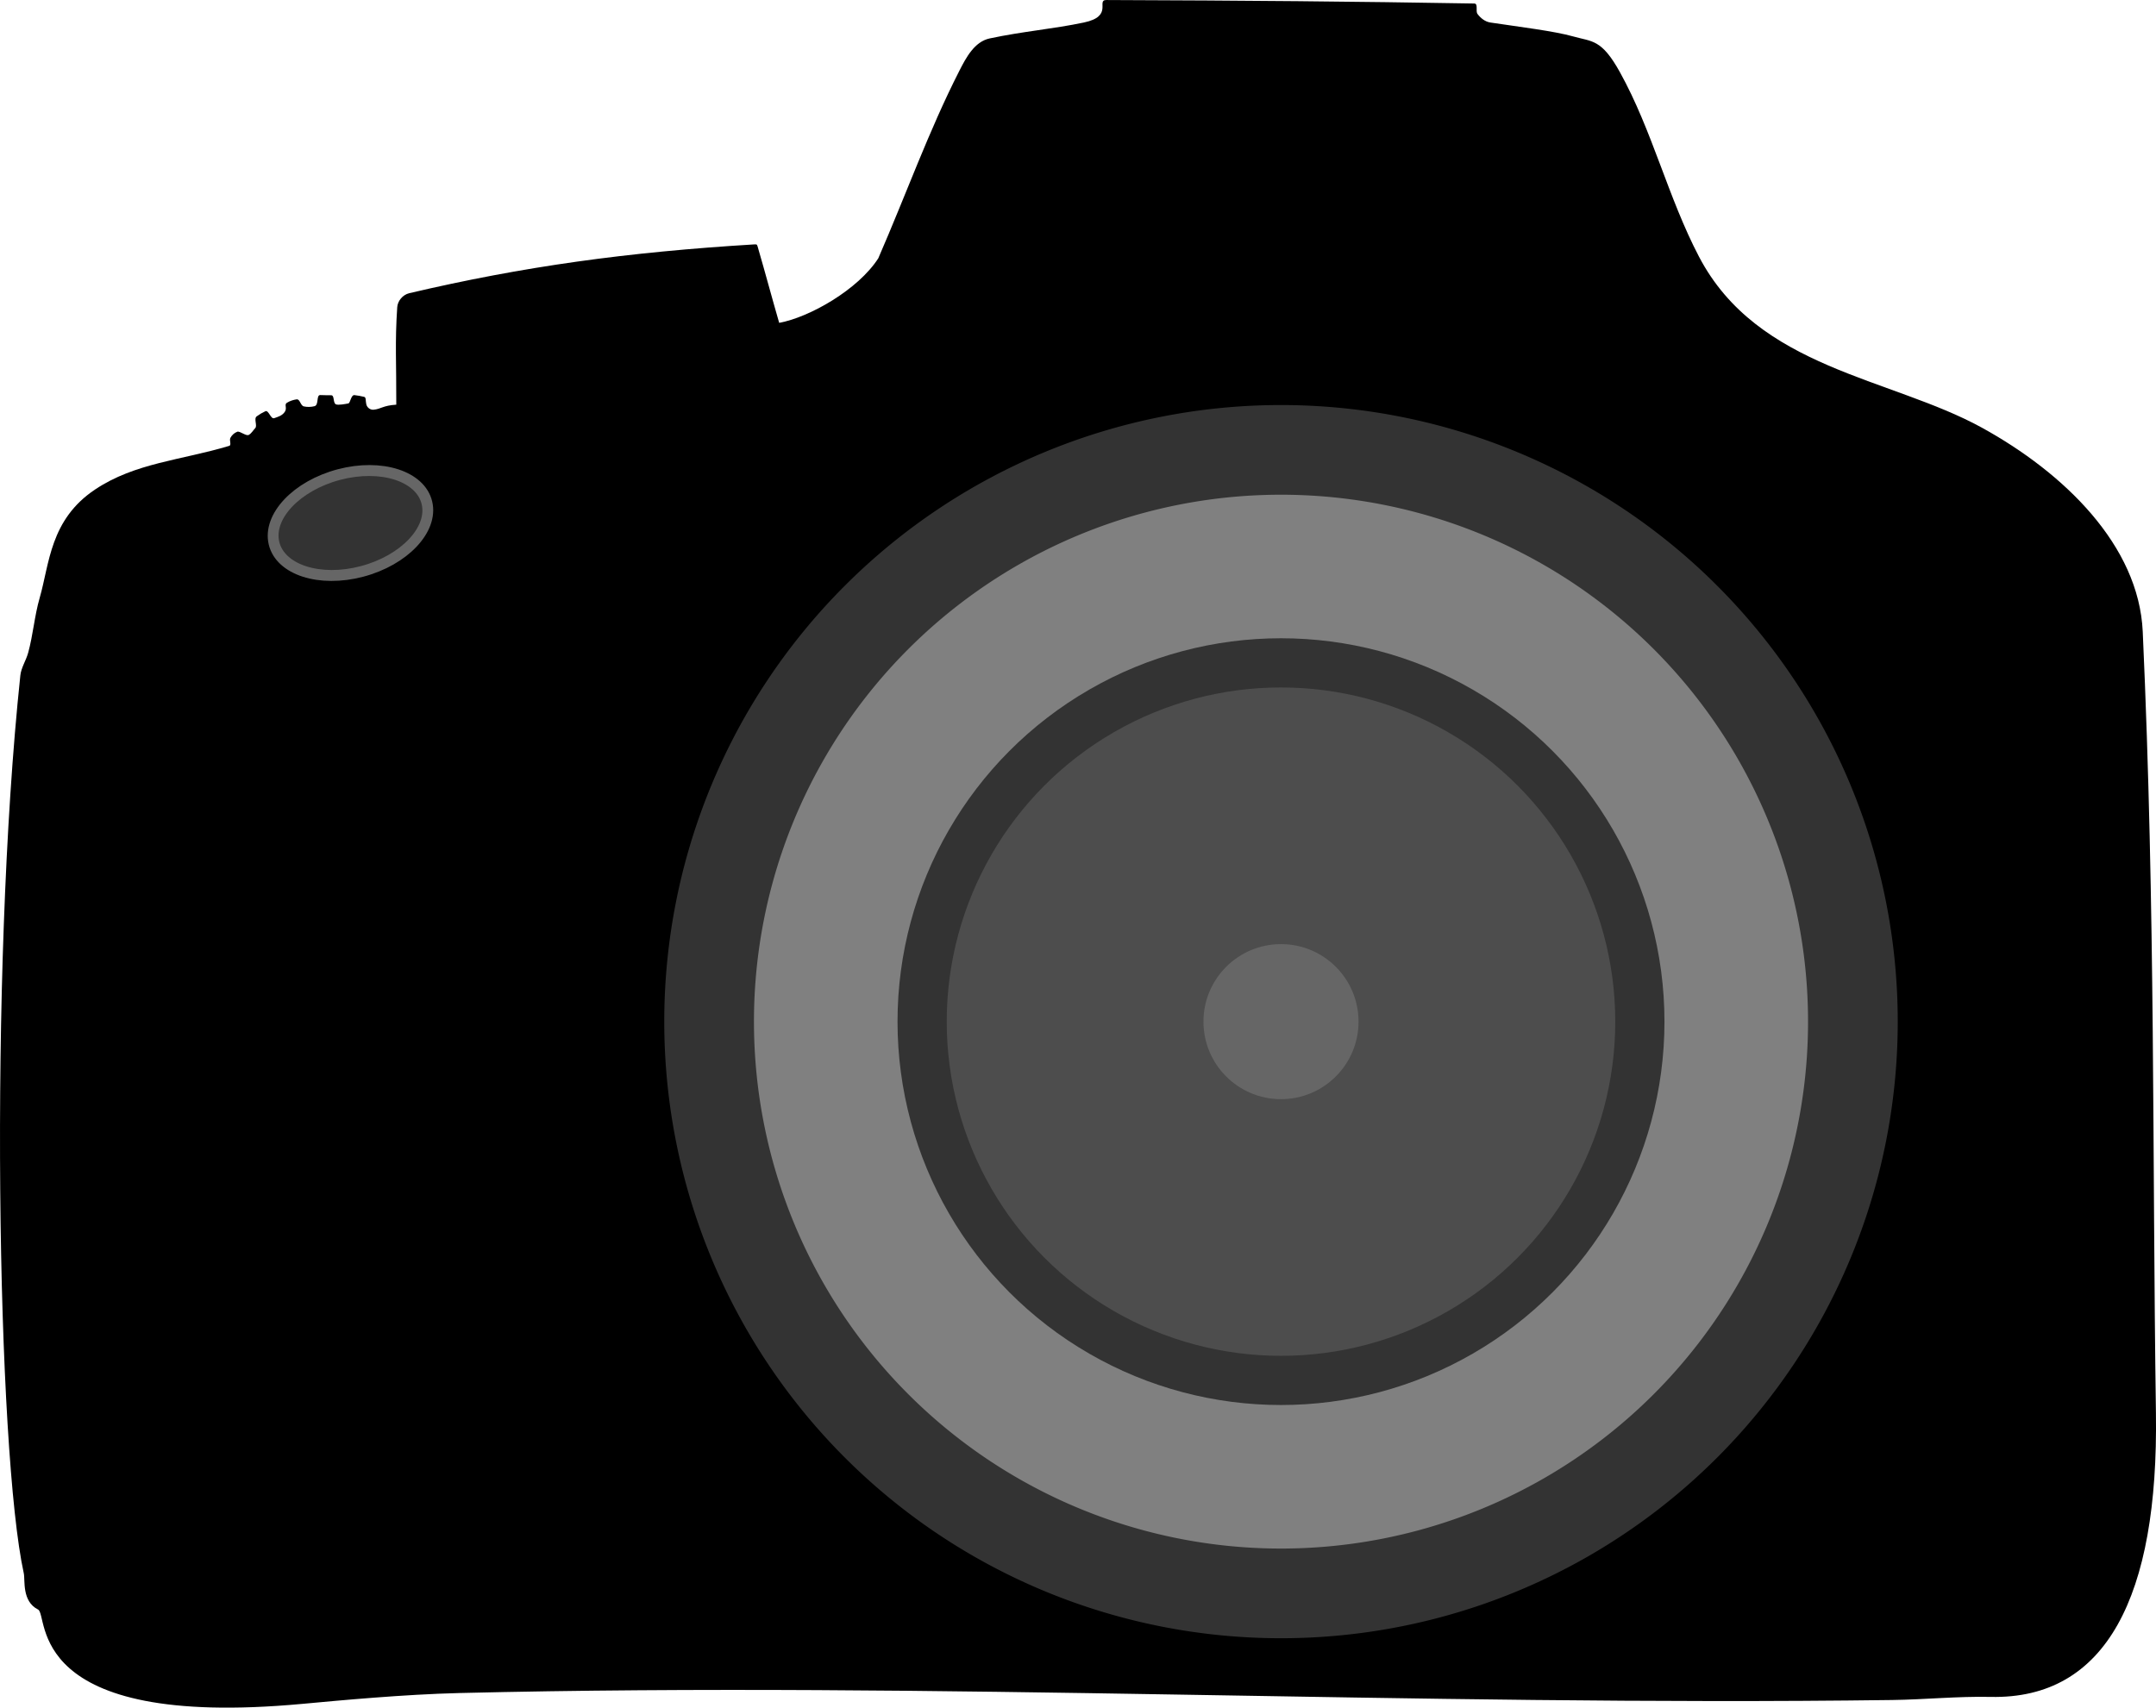
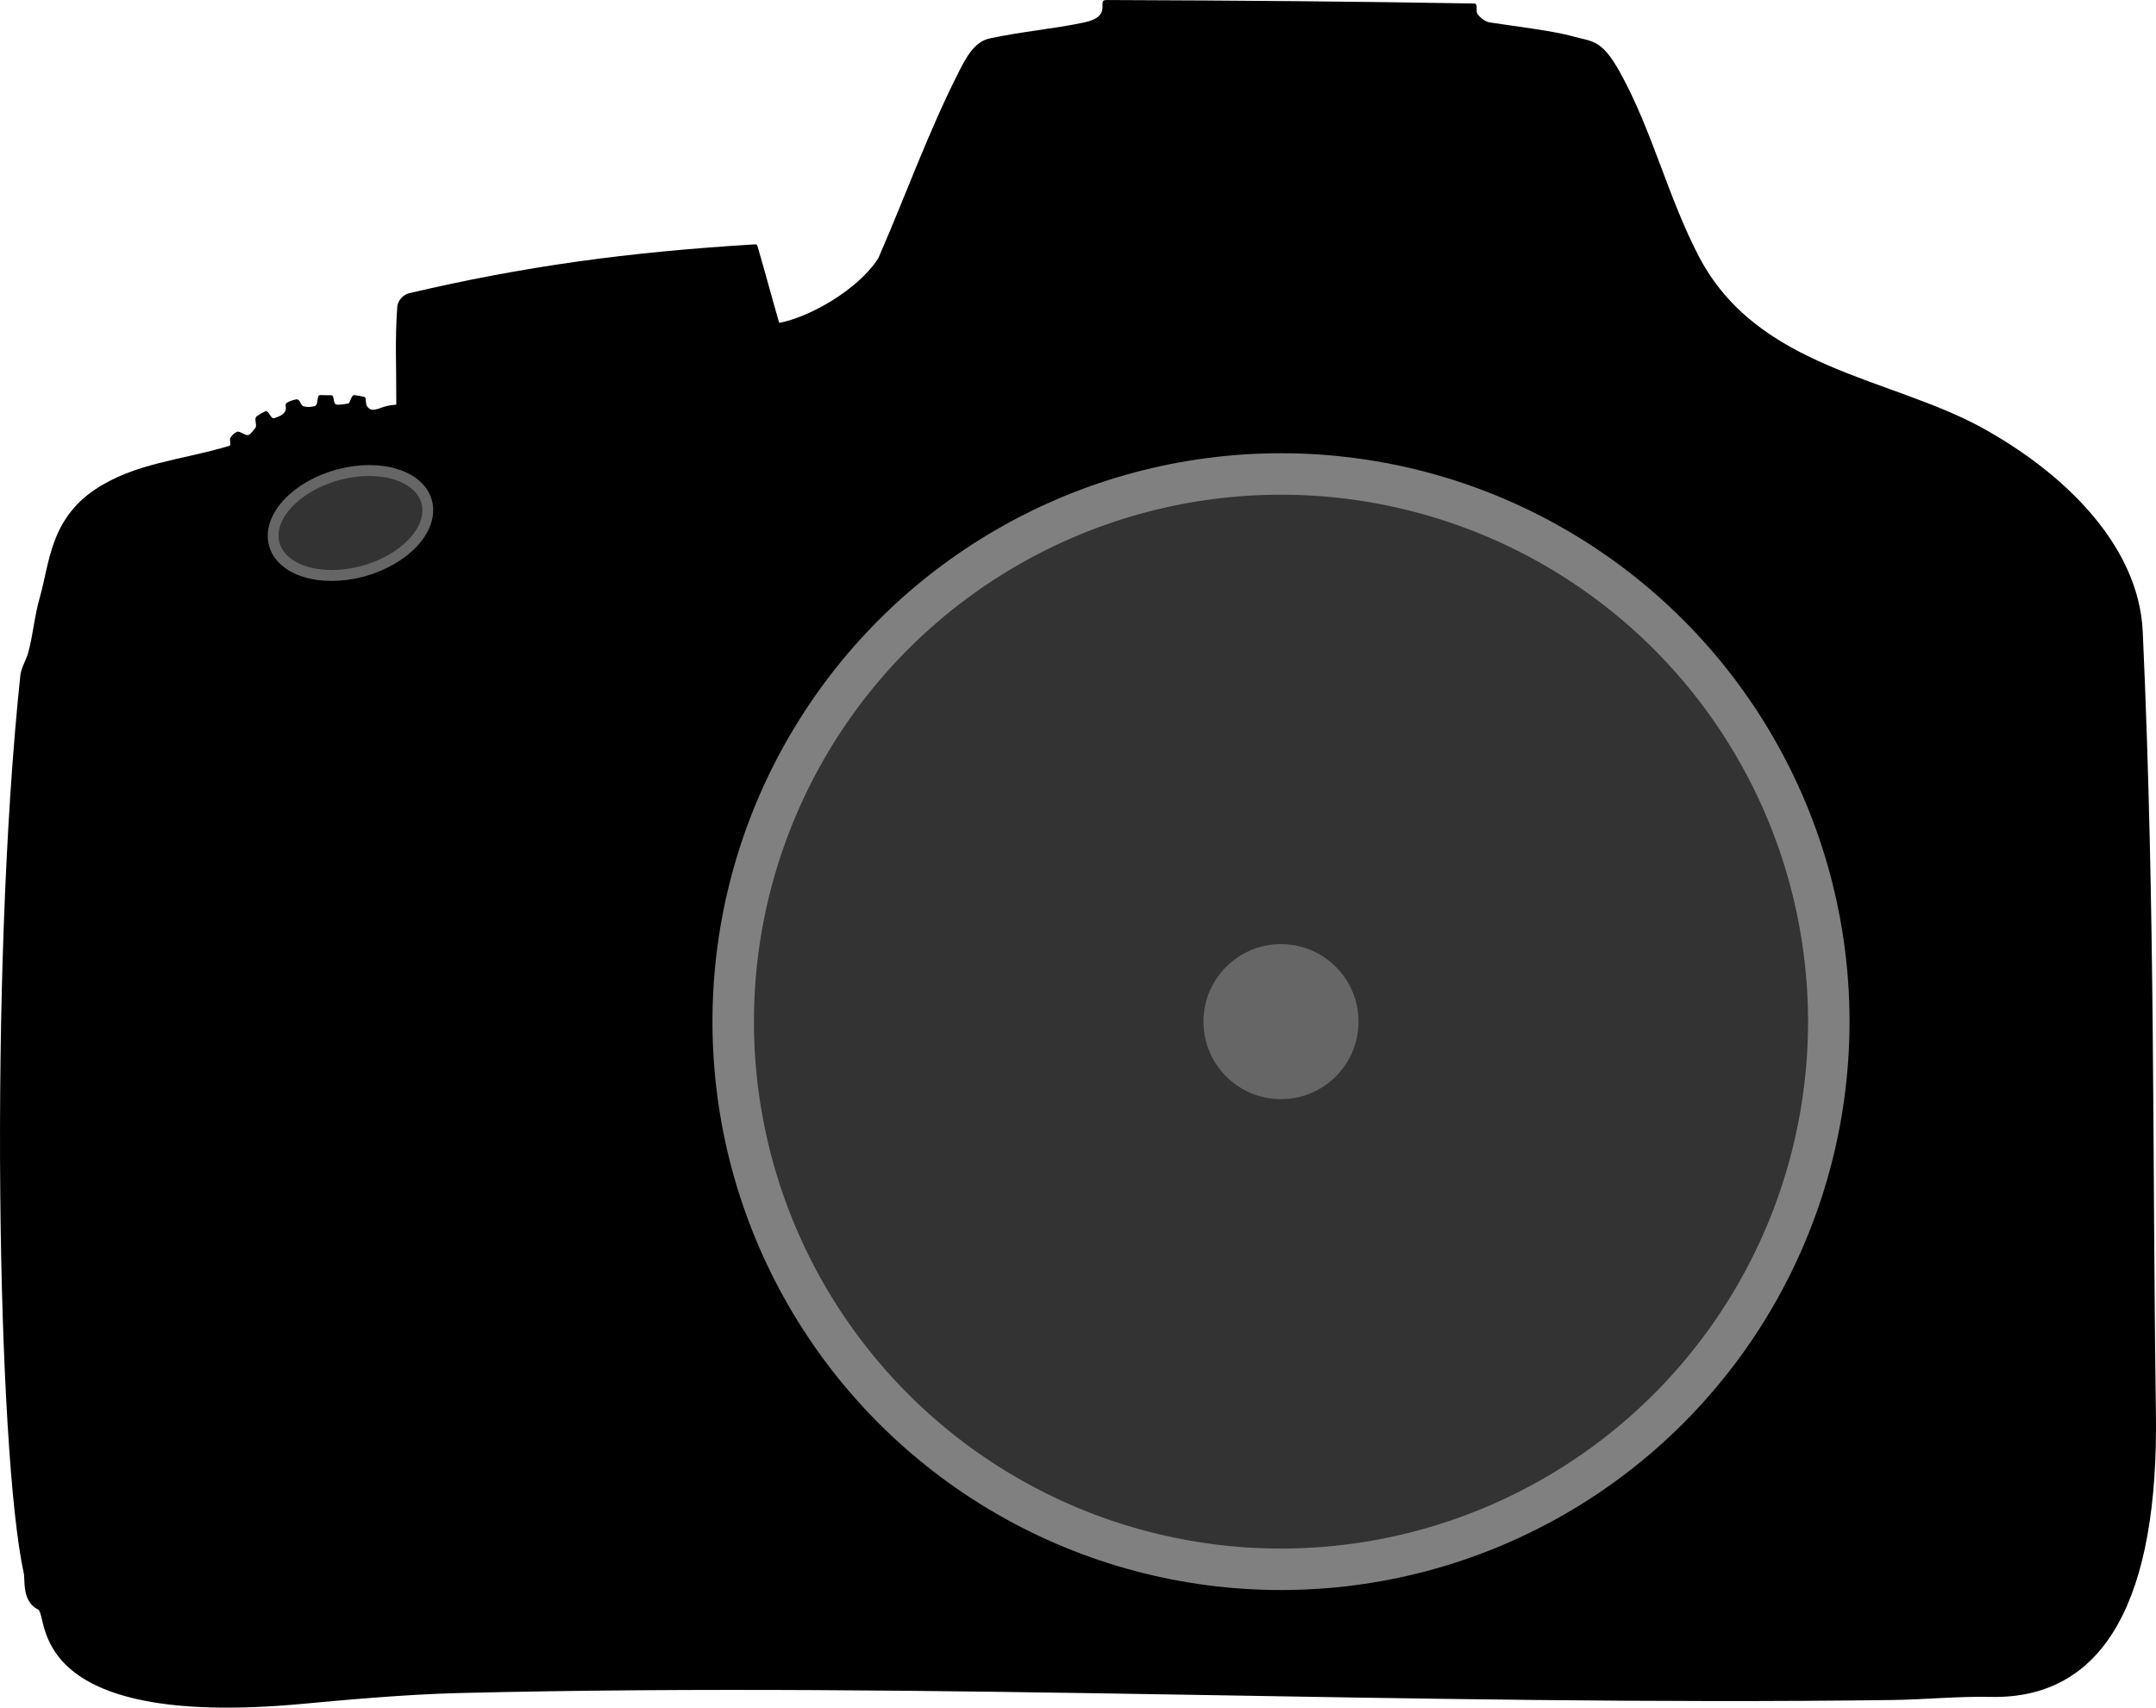
<svg xmlns="http://www.w3.org/2000/svg" xmlns:ns1="http://www.inkscape.org/namespaces/inkscape" xmlns:ns2="http://sodipodi.sourceforge.net/DTD/sodipodi-0.dtd" width="209.959mm" height="166.335mm" viewBox="0 0 209.959 166.335" version="1.1" id="svg1" xml:space="preserve" ns1:version="1.4 (1:1.4+202410161351+e7c3feb100)" ns2:docname="camera.svg">
  <ns2:namedview id="namedview1" pagecolor="#ffffff" bordercolor="#000000" borderopacity="0.25" ns1:showpageshadow="2" ns1:pageopacity="0.0" ns1:pagecheckerboard="0" ns1:deskcolor="#d1d1d1" ns1:document-units="mm" ns1:zoom="0.87560017" ns1:cx="236.40927" ns1:cy="305.50474" ns1:window-width="1920" ns1:window-height="945" ns1:window-x="0" ns1:window-y="0" ns1:window-maximized="1" ns1:current-layer="layer1" />
  <defs id="defs1" />
  <g ns1:label="Layer 1" ns1:groupmode="layer" id="layer1" transform="translate(0.393,-66.025)">
    <path style="opacity:1;fill:#000000;fill-opacity:1;stroke:none;stroke-width:0.1;stroke-linecap:round;stroke-linejoin:round;stroke-dasharray:none" d="m 2.342,129.633 c -0.206,0.745 -0.674,1.423 -0.755,2.191 -3.074,29.078 -2.259,75.603 0.337,87.455 0.145,0.66 -0.211,2.719 1.389,3.526 1.083,0.546 -1.435,11.701 25.747,9.188 3.653,-0.338 9.876,-0.923 15.285,-1.055 46.496,-1.13 93.023,1.299 139.529,0.68 3.199,-0.043 6.349,-0.371 9.594,-0.302 11.247,0.239 16.346,-9.776 16.091,-27.649 -0.363,-25.371 -0.038,-48.574 -1.284,-76.11 -0.381,-8.421 -7.675,-15.475 -15.651,-19.866 -8.91,-4.906 -21.836,-5.728 -27.56,-16.659 -3.025,-5.776 -4.543,-12.277 -7.705,-17.979 -1.796,-3.239 -2.701,-2.955 -4.533,-3.475 -1.864,-0.529 -5.263,-0.934 -8.083,-1.36 -0.518,-0.078 -0.951,-0.432 -1.251,-0.833 -0.213,-0.284 0.097,-1.011 -0.318,-1.018 -11.82,-0.201 -22.02,-0.291 -35.826,-0.34 -1.033,-0.004 0.733,1.576 -2.191,2.191 -3.018,0.635 -5.885,0.851 -9.169,1.549 -1.485,0.316 -2.301,1.87 -2.956,3.154 -2.987,5.861 -5.21,12.106 -7.894,18.263 -1.958,3.046 -6.666,5.737 -9.651,6.289 -0.744,-2.571 -1.338,-4.82 -2.021,-7.158 -0.134,-0.46 -0.097,-0.504 -0.382,-0.486 -12.482,0.76 -22.495,2.146 -33.622,4.755 -0.644,0.151 -1.13,0.763 -1.171,1.36 -0.234,3.434 -0.076,5.481 -0.093,9.499 -1.312,0.083 -1.466,0.418 -2.21,0.491 -0.29,0.029 -0.619,-0.174 -0.707,-0.515 -0.085,-0.329 -0.006,-0.695 -0.209,-0.737 -0.445,-0.091 -0.491,-0.118 -0.943,-0.17 -0.345,-0.04 -0.402,0.771 -0.597,0.809 -0.303,0.059 -0.983,0.188 -1.209,0.09 -0.306,-0.133 -0.124,-0.878 -0.458,-0.885 -0.331,-0.007 -0.589,0.004 -1.067,-0.019 -0.414,-0.02 -0.116,0.966 -0.564,1.084 -0.34,0.089 -0.724,0.093 -1.043,0.019 -0.323,-0.075 -0.372,-0.73 -0.694,-0.685 -0.296,0.042 -0.642,0.137 -0.961,0.34 -0.278,0.177 0.071,0.512 -0.21,0.897 -0.254,0.349 -0.599,0.452 -1.017,0.595 -0.346,0.118 -0.539,-0.829 -0.869,-0.67 -0.375,0.18 -0.476,0.246 -0.829,0.489 -0.319,0.219 0.08,0.91 -0.149,1.15 -0.209,0.219 -0.346,0.49 -0.619,0.656 -0.266,0.163 -0.877,-0.4 -1.133,-0.302 -0.303,0.116 -0.526,0.335 -0.668,0.597 -0.125,0.231 0.134,0.703 -0.118,0.779 -4.653,1.4 -9.159,1.645 -13.057,4.248 -4.402,2.94 -4.439,7.24 -5.395,10.55 -0.509,1.762 -0.642,3.616 -1.13,5.383 z" id="path1" ns2:nodetypes="asssssassssssssasssssccsssscsssssssssssssssssssasssaa" />
    <circle style="opacity:1;fill:#808080;fill-opacity:1;stroke:none;stroke-width:0.351;stroke-linecap:round;stroke-linejoin:round;stroke-dasharray:none" id="circle6" cx="124.355" cy="165.54" r="55.366" />
-     <path id="path2" style="opacity:1;fill:#333333;fill-opacity:1;stroke:none;stroke-width:0.381;stroke-linecap:round;stroke-linejoin:round;stroke-dasharray:none" d="M 124.355,105.479 A 60.061,60.061 0 0 0 64.295,165.54 60.061,60.061 0 0 0 124.355,225.601 60.061,60.061 0 0 0 184.416,165.54 60.061,60.061 0 0 0 124.355,105.479 Z m 0,8.735 a 51.325,51.325 0 0 1 51.326,51.326 51.325,51.325 0 0 1 -51.326,51.325 51.325,51.325 0 0 1 -51.325,-51.325 51.325,51.325 0 0 1 51.325,-51.326 z" />
+     <path id="path2" style="opacity:1;fill:#333333;fill-opacity:1;stroke:none;stroke-width:0.381;stroke-linecap:round;stroke-linejoin:round;stroke-dasharray:none" d="M 124.355,105.479 Z m 0,8.735 a 51.325,51.325 0 0 1 51.326,51.326 51.325,51.325 0 0 1 -51.326,51.325 51.325,51.325 0 0 1 -51.325,-51.325 51.325,51.325 0 0 1 51.325,-51.326 z" />
    <circle style="opacity:1;fill:#333333;fill-opacity:1;stroke:none;stroke-width:0.237;stroke-linecap:round;stroke-linejoin:round;stroke-dasharray:none" id="circle5" cx="124.355" cy="165.54" r="37.344" />
-     <circle style="opacity:1;fill:#4d4d4d;fill-opacity:1;stroke:none;stroke-width:0.207;stroke-linecap:round;stroke-linejoin:round;stroke-dasharray:none" id="circle4" cx="124.355" cy="165.54" r="32.552" />
    <circle style="opacity:1;fill:#666666;fill-opacity:1;stroke:none;stroke-width:0.048;stroke-linecap:round;stroke-linejoin:round;stroke-dasharray:none" id="circle3" cx="124.355" cy="165.54" r="7.551" />
    <ellipse style="opacity:1;fill:#333333;fill-opacity:1;stroke:#666666;stroke-width:1.058;stroke-linecap:round;stroke-linejoin:round;stroke-dasharray:none" id="path5" cx="5.807" cy="121.737" rx="7.701" ry="4.849" transform="matrix(0.967,-0.255,0.231,0.973,0,0)" />
  </g>
</svg>